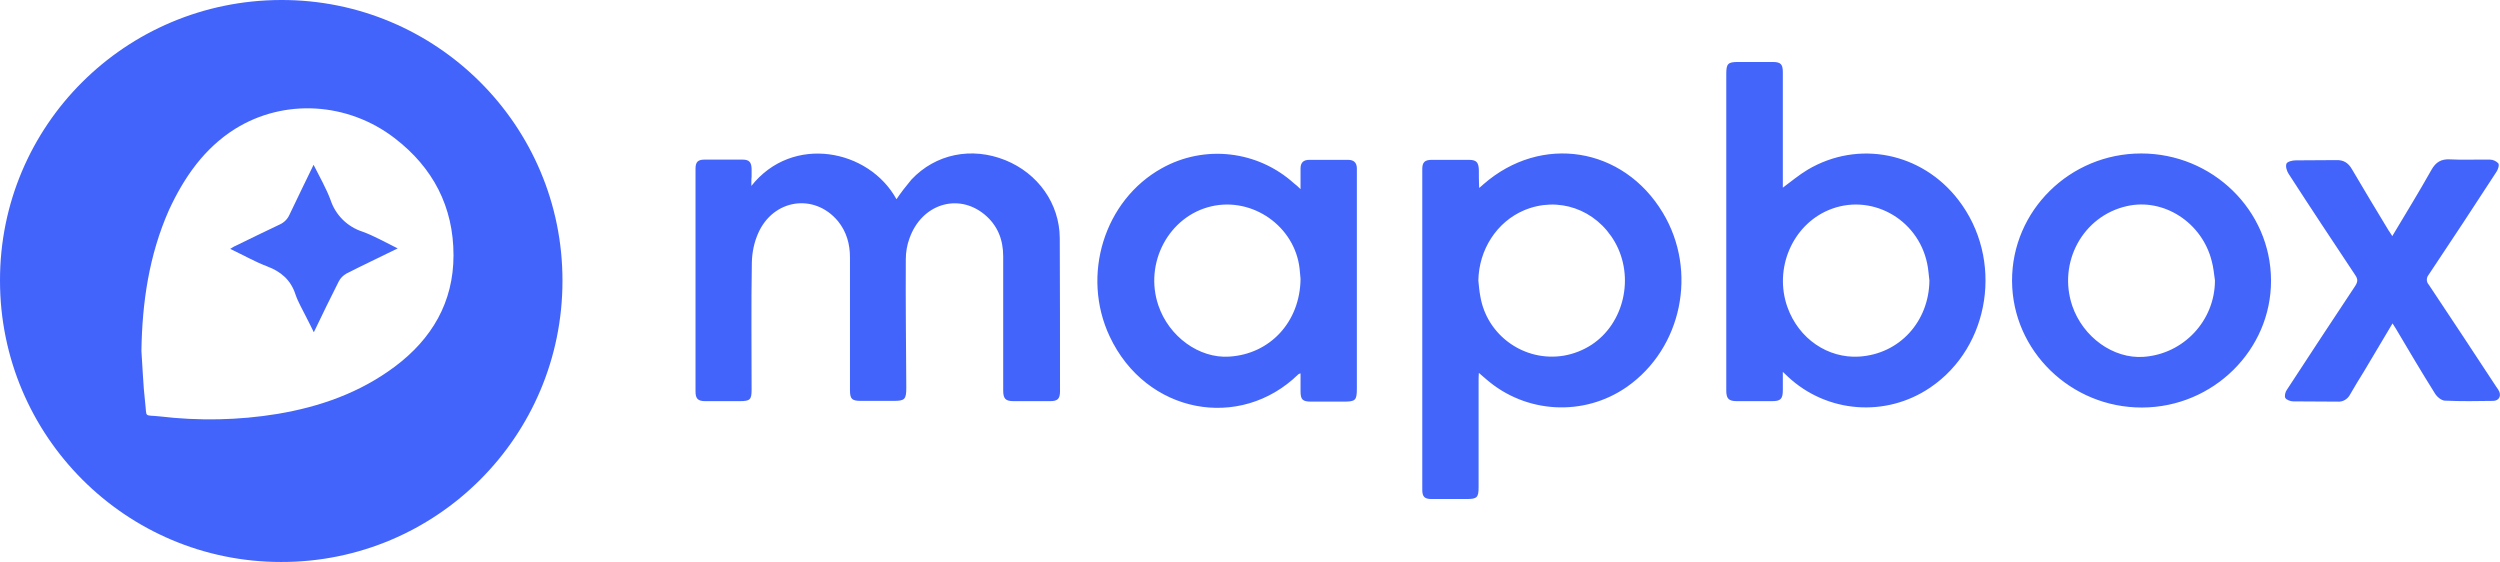
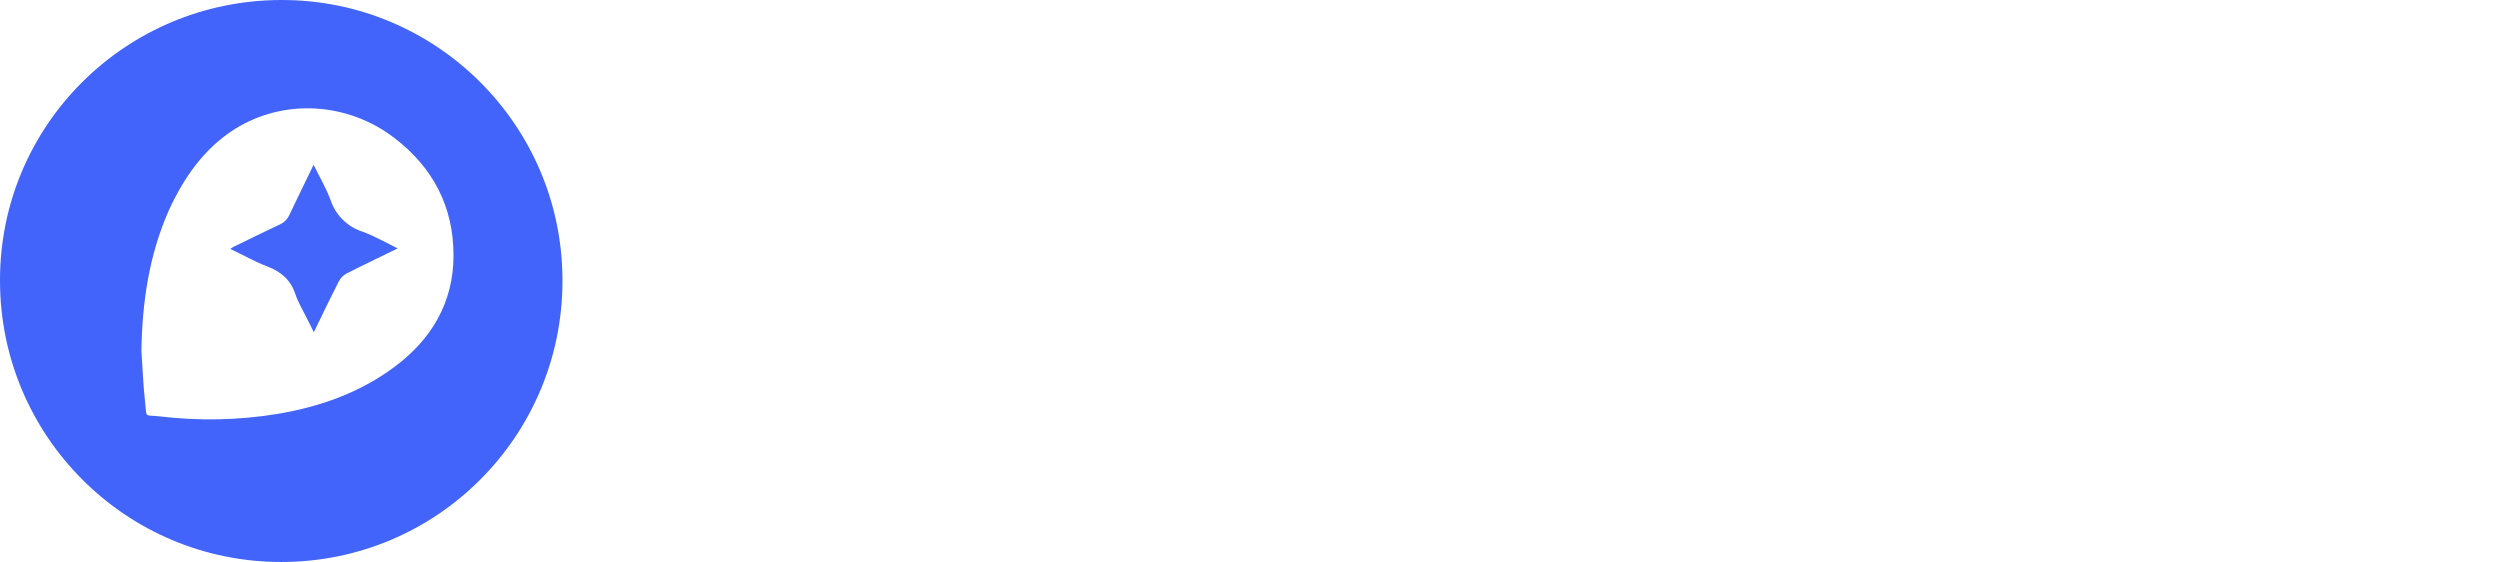
<svg xmlns="http://www.w3.org/2000/svg" width="400" height="90" viewBox="0 0 400 90" fill="none">
  <g clip-path="url(#clip0)">
    <path d="M-0 44.899C-0.04 20.108 20.029 0.078 44.938 -0C69.847 -0.079 90.034 20.108 89.995 44.938C89.995 69.808 69.847 89.956 44.978 89.916C20.147 89.916 -0 69.769 -0 44.899ZM22.627 56.153C22.823 58.868 22.902 61.623 23.217 64.338C23.532 66.935 22.941 66.345 25.538 66.621C31.795 67.368 38.17 67.25 44.387 66.227C51.195 65.086 57.57 62.843 63.158 58.672C69.1 54.225 72.562 48.362 72.562 40.846C72.562 33.094 69.296 26.837 63.158 22.115C55.642 16.33 45.45 15.74 37.619 20.619C32.661 23.728 29.434 28.411 27.034 33.605C23.846 40.806 22.744 48.362 22.627 56.153Z" fill="#4264FA" />
-     <path d="M120.216 29.749C126.788 21.446 139.026 23.846 143.433 31.874C144.181 30.772 145.007 29.71 145.834 28.726C149.69 24.633 155.435 23.453 160.826 25.617C166.099 27.742 169.523 32.582 169.562 38.091C169.601 46.276 169.601 54.422 169.601 62.607C169.601 63.827 169.208 64.181 168.027 64.181H162.164C160.866 64.181 160.511 63.787 160.511 62.45V41.003C160.511 38.328 159.606 36.045 157.521 34.314C153.271 30.811 147.447 32.661 145.519 38.131C145.125 39.193 144.929 40.334 144.929 41.476C144.889 48.323 144.968 55.17 145.007 62.017C145.007 63.906 144.771 64.142 142.961 64.142H137.727C136.311 64.142 135.996 63.827 135.996 62.45V41.2C135.996 39.036 135.445 37.068 134.068 35.376C130.29 30.851 123.679 31.835 121.279 37.383C120.649 38.839 120.334 40.374 120.295 41.987C120.177 48.755 120.256 55.563 120.256 62.331C120.256 63.945 120.02 64.181 118.367 64.181H112.818C111.677 64.181 111.284 63.787 111.284 62.646V26.994C111.284 25.893 111.677 25.538 112.74 25.538C114.747 25.538 116.793 25.538 118.8 25.538C119.862 25.538 120.216 25.932 120.256 26.994V28.332C120.216 28.332 120.216 29.198 120.216 29.749Z" fill="#4364FA" />
-     <path d="M285.253 30.025C286.631 29.002 287.85 27.979 289.228 27.152C297.334 22.351 307.486 24.398 313.31 31.953C320.63 41.397 318.505 55.485 308.824 62.017C301.741 66.818 292.297 66.109 286.04 60.246L285.253 59.498V62.41C285.253 63.827 284.899 64.181 283.561 64.181H277.895C276.596 64.181 276.203 63.788 276.203 62.489V41.633V11.805C276.203 10.192 276.478 9.916 278.091 9.916H283.64C284.899 9.916 285.253 10.271 285.253 11.53V28.844C285.253 29.238 285.253 29.631 285.253 30.025ZM308.706 44.899C308.588 43.994 308.549 43.089 308.352 42.184C306.857 34.904 299.183 30.772 292.494 33.645C286.749 36.124 283.837 42.971 285.962 49.071C287.811 54.304 292.533 57.334 297.413 57.059C303.945 56.665 308.628 51.431 308.706 44.899ZM236.695 30.064L237.363 29.474C246.611 21.407 259.715 23.492 266.05 34.038C271.677 43.365 269.119 55.721 260.305 61.899C253.419 66.7 244.132 66.188 237.796 60.679C237.442 60.364 237.088 60.089 236.616 59.656C236.576 60.207 236.576 60.561 236.576 60.915V77.915C236.576 79.607 236.34 79.843 234.648 79.843H229.021C227.919 79.843 227.565 79.449 227.565 78.387V27.034C227.565 25.972 227.959 25.578 229.06 25.578C231.067 25.578 233.035 25.578 235.042 25.578C236.222 25.578 236.576 25.972 236.616 27.192C236.616 28.057 236.616 28.962 236.655 29.828C236.655 29.907 236.655 29.985 236.695 30.064ZM236.537 44.899C236.616 45.726 236.695 46.591 236.852 47.418C237.914 53.714 243.935 57.964 250.231 56.901C251.805 56.626 253.3 56.035 254.638 55.17C259.872 51.746 261.564 44.309 258.377 38.721C255.347 33.448 249.287 31.363 243.856 33.645C239.488 35.495 236.616 39.941 236.537 44.899ZM208.087 30.261V26.955C208.087 26.011 208.559 25.578 209.464 25.578H215.721C216.626 25.578 217.098 26.05 217.098 26.955V62.096C217.098 64.063 216.901 64.26 214.973 64.26H209.818C208.401 64.26 208.087 63.945 208.087 62.568V59.734C207.968 59.774 207.85 59.813 207.732 59.892C198.406 68.982 183.374 66.227 177.55 53.832C172.946 44.034 176.685 32.032 185.893 26.916C192.74 23.099 201.24 24.083 207.063 29.356C207.378 29.592 207.654 29.828 208.087 30.261ZM208.087 44.624C208.047 44.27 208.008 43.601 207.929 42.932C207.142 36.203 200.413 31.481 193.802 33.015C187.034 34.589 183.02 42.066 185.342 48.874C187.034 53.871 191.874 57.373 196.675 57.059C203.168 56.665 208.008 51.55 208.087 44.624ZM363.364 44.86C363.404 55.996 354.117 65.165 342.745 65.204C331.372 65.244 321.967 56.154 321.928 44.939C321.889 33.724 331.176 24.555 342.587 24.555C353.999 24.555 363.325 33.645 363.364 44.86ZM354.392 44.86C354.235 43.837 354.156 42.774 353.881 41.791C352.346 35.612 346.208 31.638 340.305 32.976C333.261 34.55 329.208 41.987 331.569 48.952C333.3 53.95 338.101 57.413 342.941 57.098C349.356 56.665 354.392 51.313 354.392 44.86Z" fill="#4365FA" />
-     <path d="M382.765 37.776C384.929 34.156 387.054 30.693 389.021 27.191C389.73 25.932 390.595 25.42 392.012 25.499C394.137 25.617 396.262 25.499 398.387 25.538C398.898 25.538 399.371 25.774 399.725 26.129C399.921 26.404 399.685 27.112 399.449 27.467C395.868 32.976 392.248 38.485 388.588 43.955C388.195 44.427 388.195 45.096 388.588 45.529C392.209 50.959 395.829 56.429 399.41 61.898C399.607 62.135 399.764 62.41 399.882 62.646C400.197 63.433 399.803 64.102 398.938 64.141C396.341 64.181 393.743 64.22 391.146 64.102C390.595 64.063 389.887 63.472 389.572 62.922C387.447 59.537 385.401 56.075 383.355 52.612C383.197 52.336 383.04 52.1 382.804 51.746L378.239 59.419C377.492 60.639 376.744 61.82 376.036 63.079C375.642 63.866 374.855 64.338 373.989 64.26C371.628 64.22 369.267 64.26 366.906 64.22C366.473 64.22 365.844 63.984 365.647 63.669C365.49 63.354 365.647 62.685 365.922 62.331C369.543 56.783 373.163 51.274 376.823 45.765C377.255 45.096 377.295 44.663 376.823 43.994C373.242 38.603 369.661 33.212 366.159 27.781C365.883 27.349 365.647 26.601 365.844 26.168C366.001 25.853 366.788 25.656 367.3 25.656C369.464 25.617 371.628 25.656 373.793 25.617C374.973 25.578 375.721 26.05 376.311 27.073C378.239 30.378 380.207 33.605 382.174 36.871C382.332 37.108 382.528 37.383 382.765 37.776Z" fill="#4364FA" />
    <path d="M63.63 39.744C60.758 41.161 58.082 42.42 55.445 43.758C54.894 44.073 54.461 44.505 54.186 45.056C52.848 47.693 51.549 50.369 50.212 53.163C49.779 52.258 49.385 51.51 48.992 50.723C48.401 49.503 47.693 48.362 47.26 47.063C46.513 44.781 44.938 43.443 42.735 42.617C40.767 41.869 38.918 40.806 36.832 39.823C37.186 39.626 37.422 39.429 37.659 39.35C40.02 38.209 42.381 37.029 44.742 35.927C45.45 35.612 46.001 35.061 46.316 34.353C47.536 31.756 48.834 29.159 50.172 26.365C51.156 28.332 52.179 30.103 52.887 31.992C53.674 34.392 55.563 36.281 58.003 37.068C59.852 37.737 61.623 38.76 63.63 39.744Z" fill="#4365FA" />
  </g>
  <defs>
    <clipPath id="clip0">
      <rect width="400" height="89.916" fill="white" />
    </clipPath>
  </defs>
</svg>